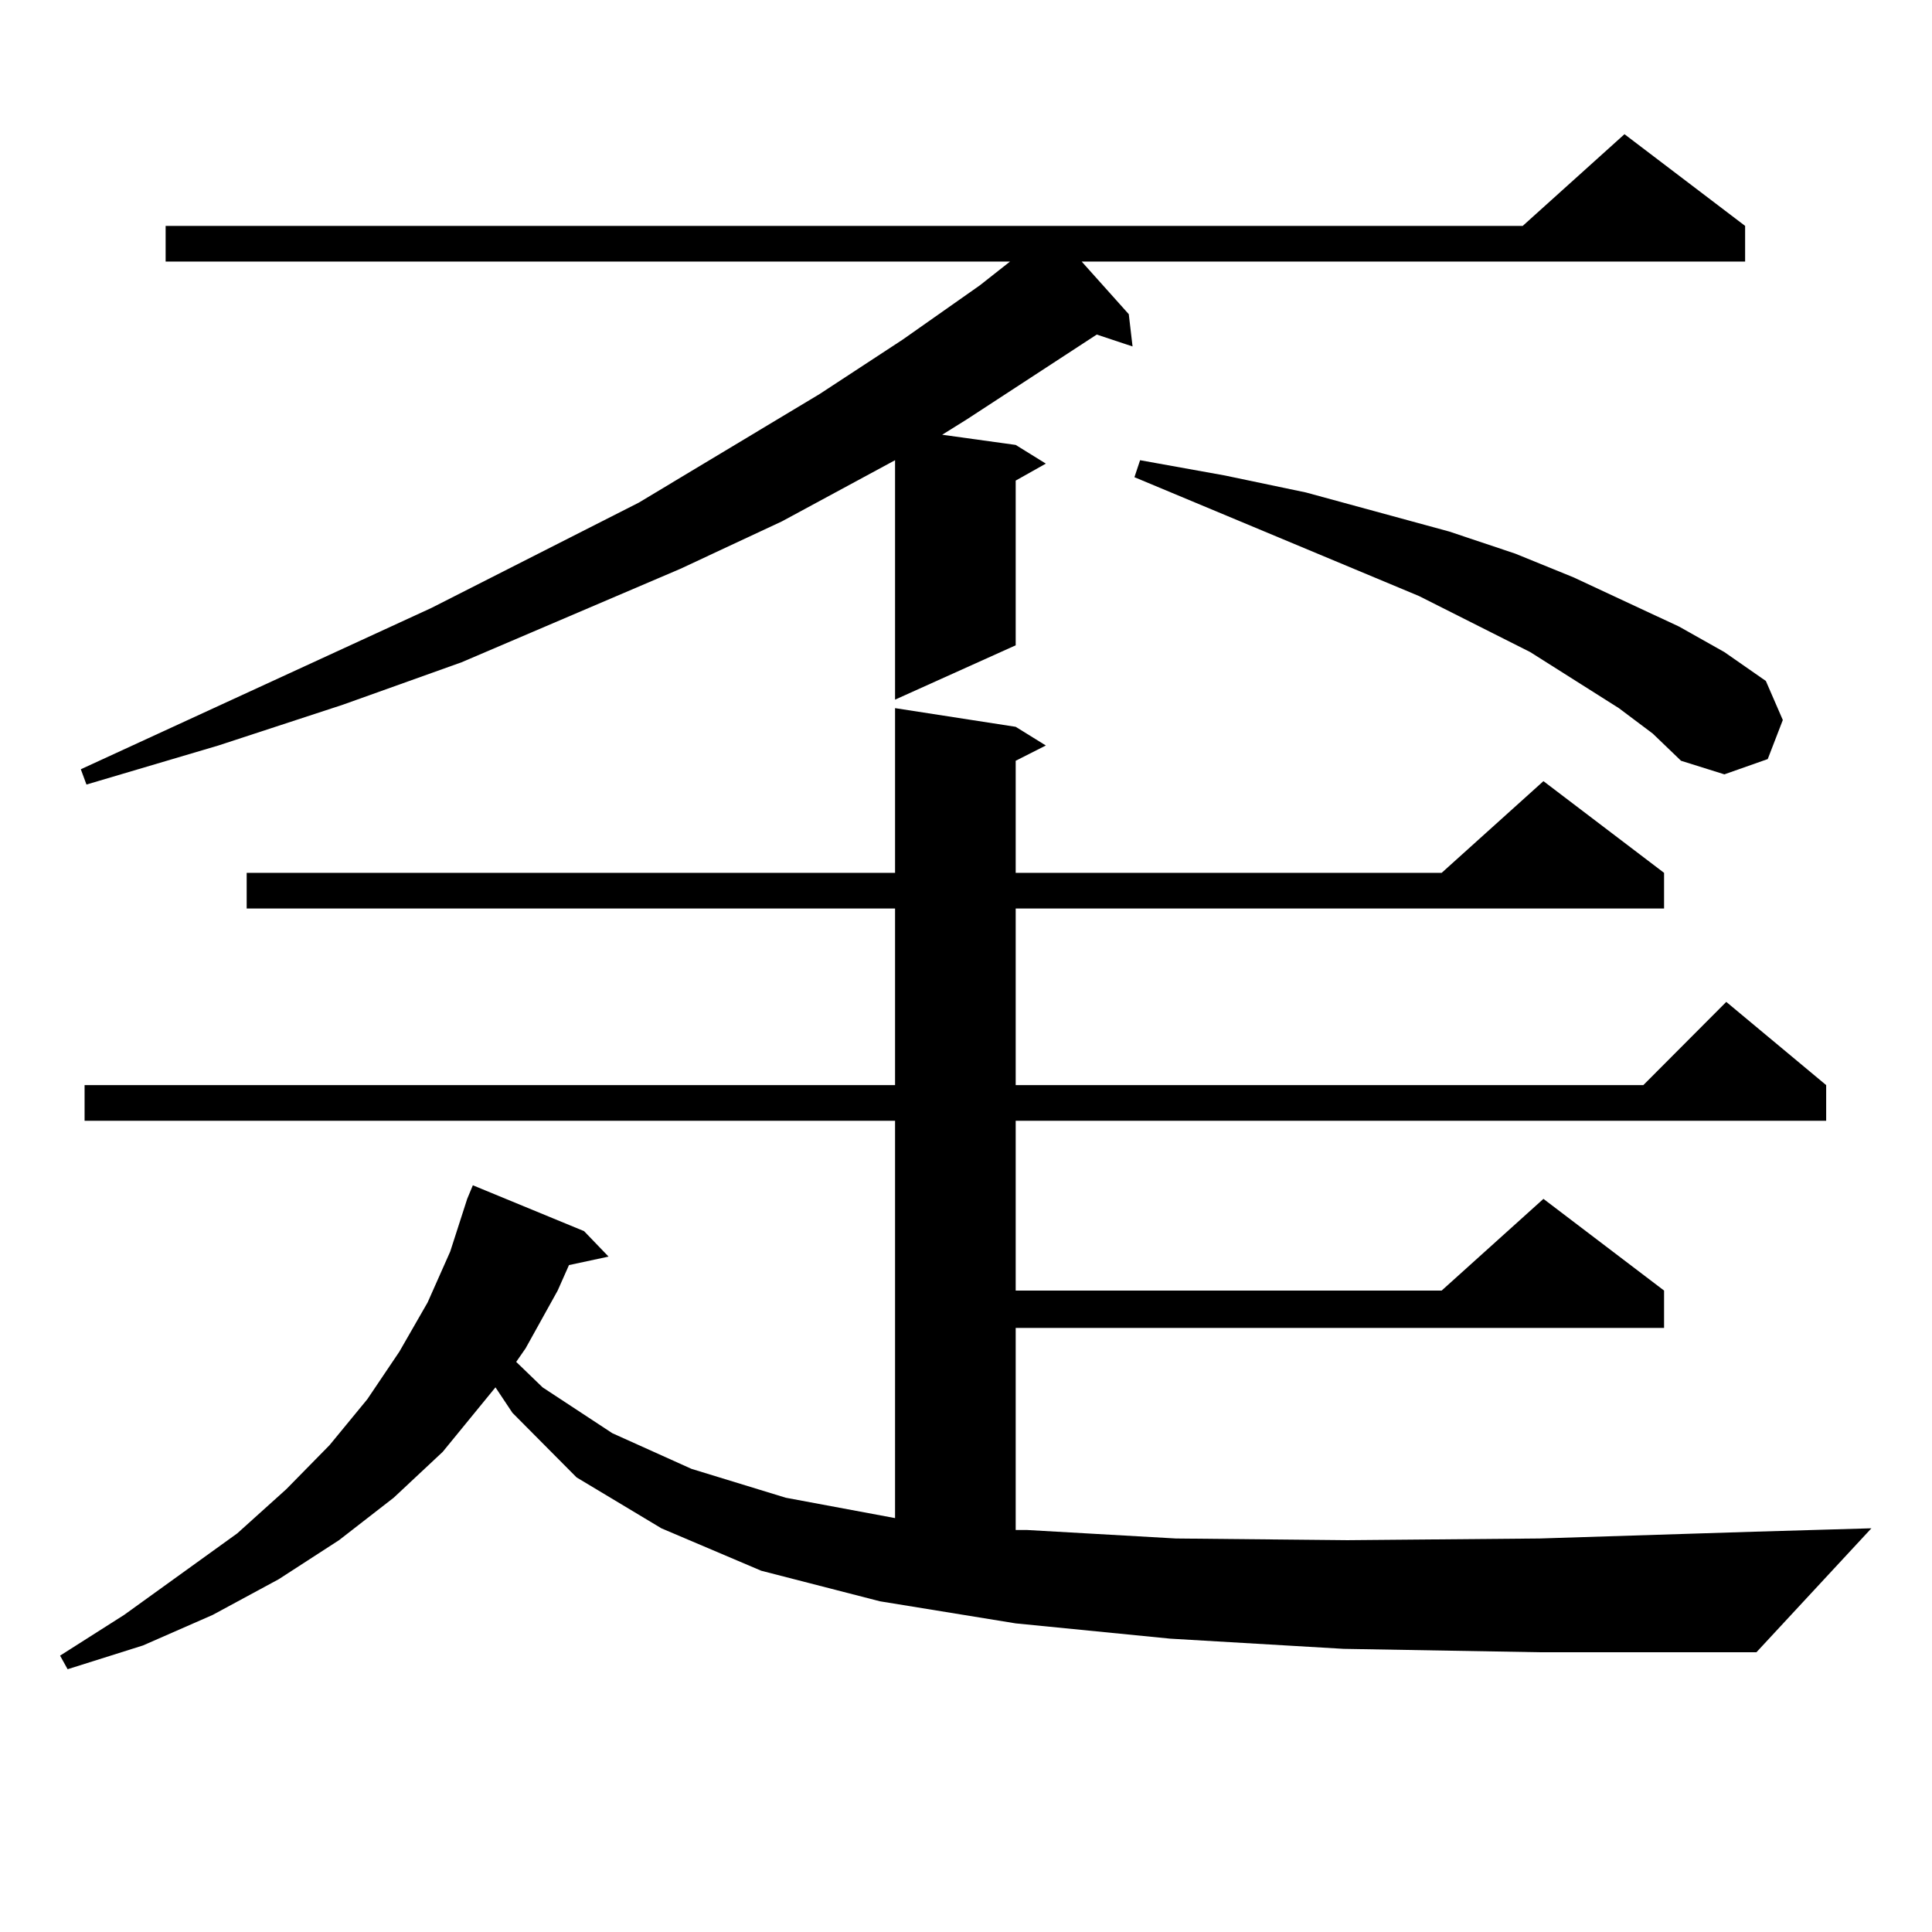
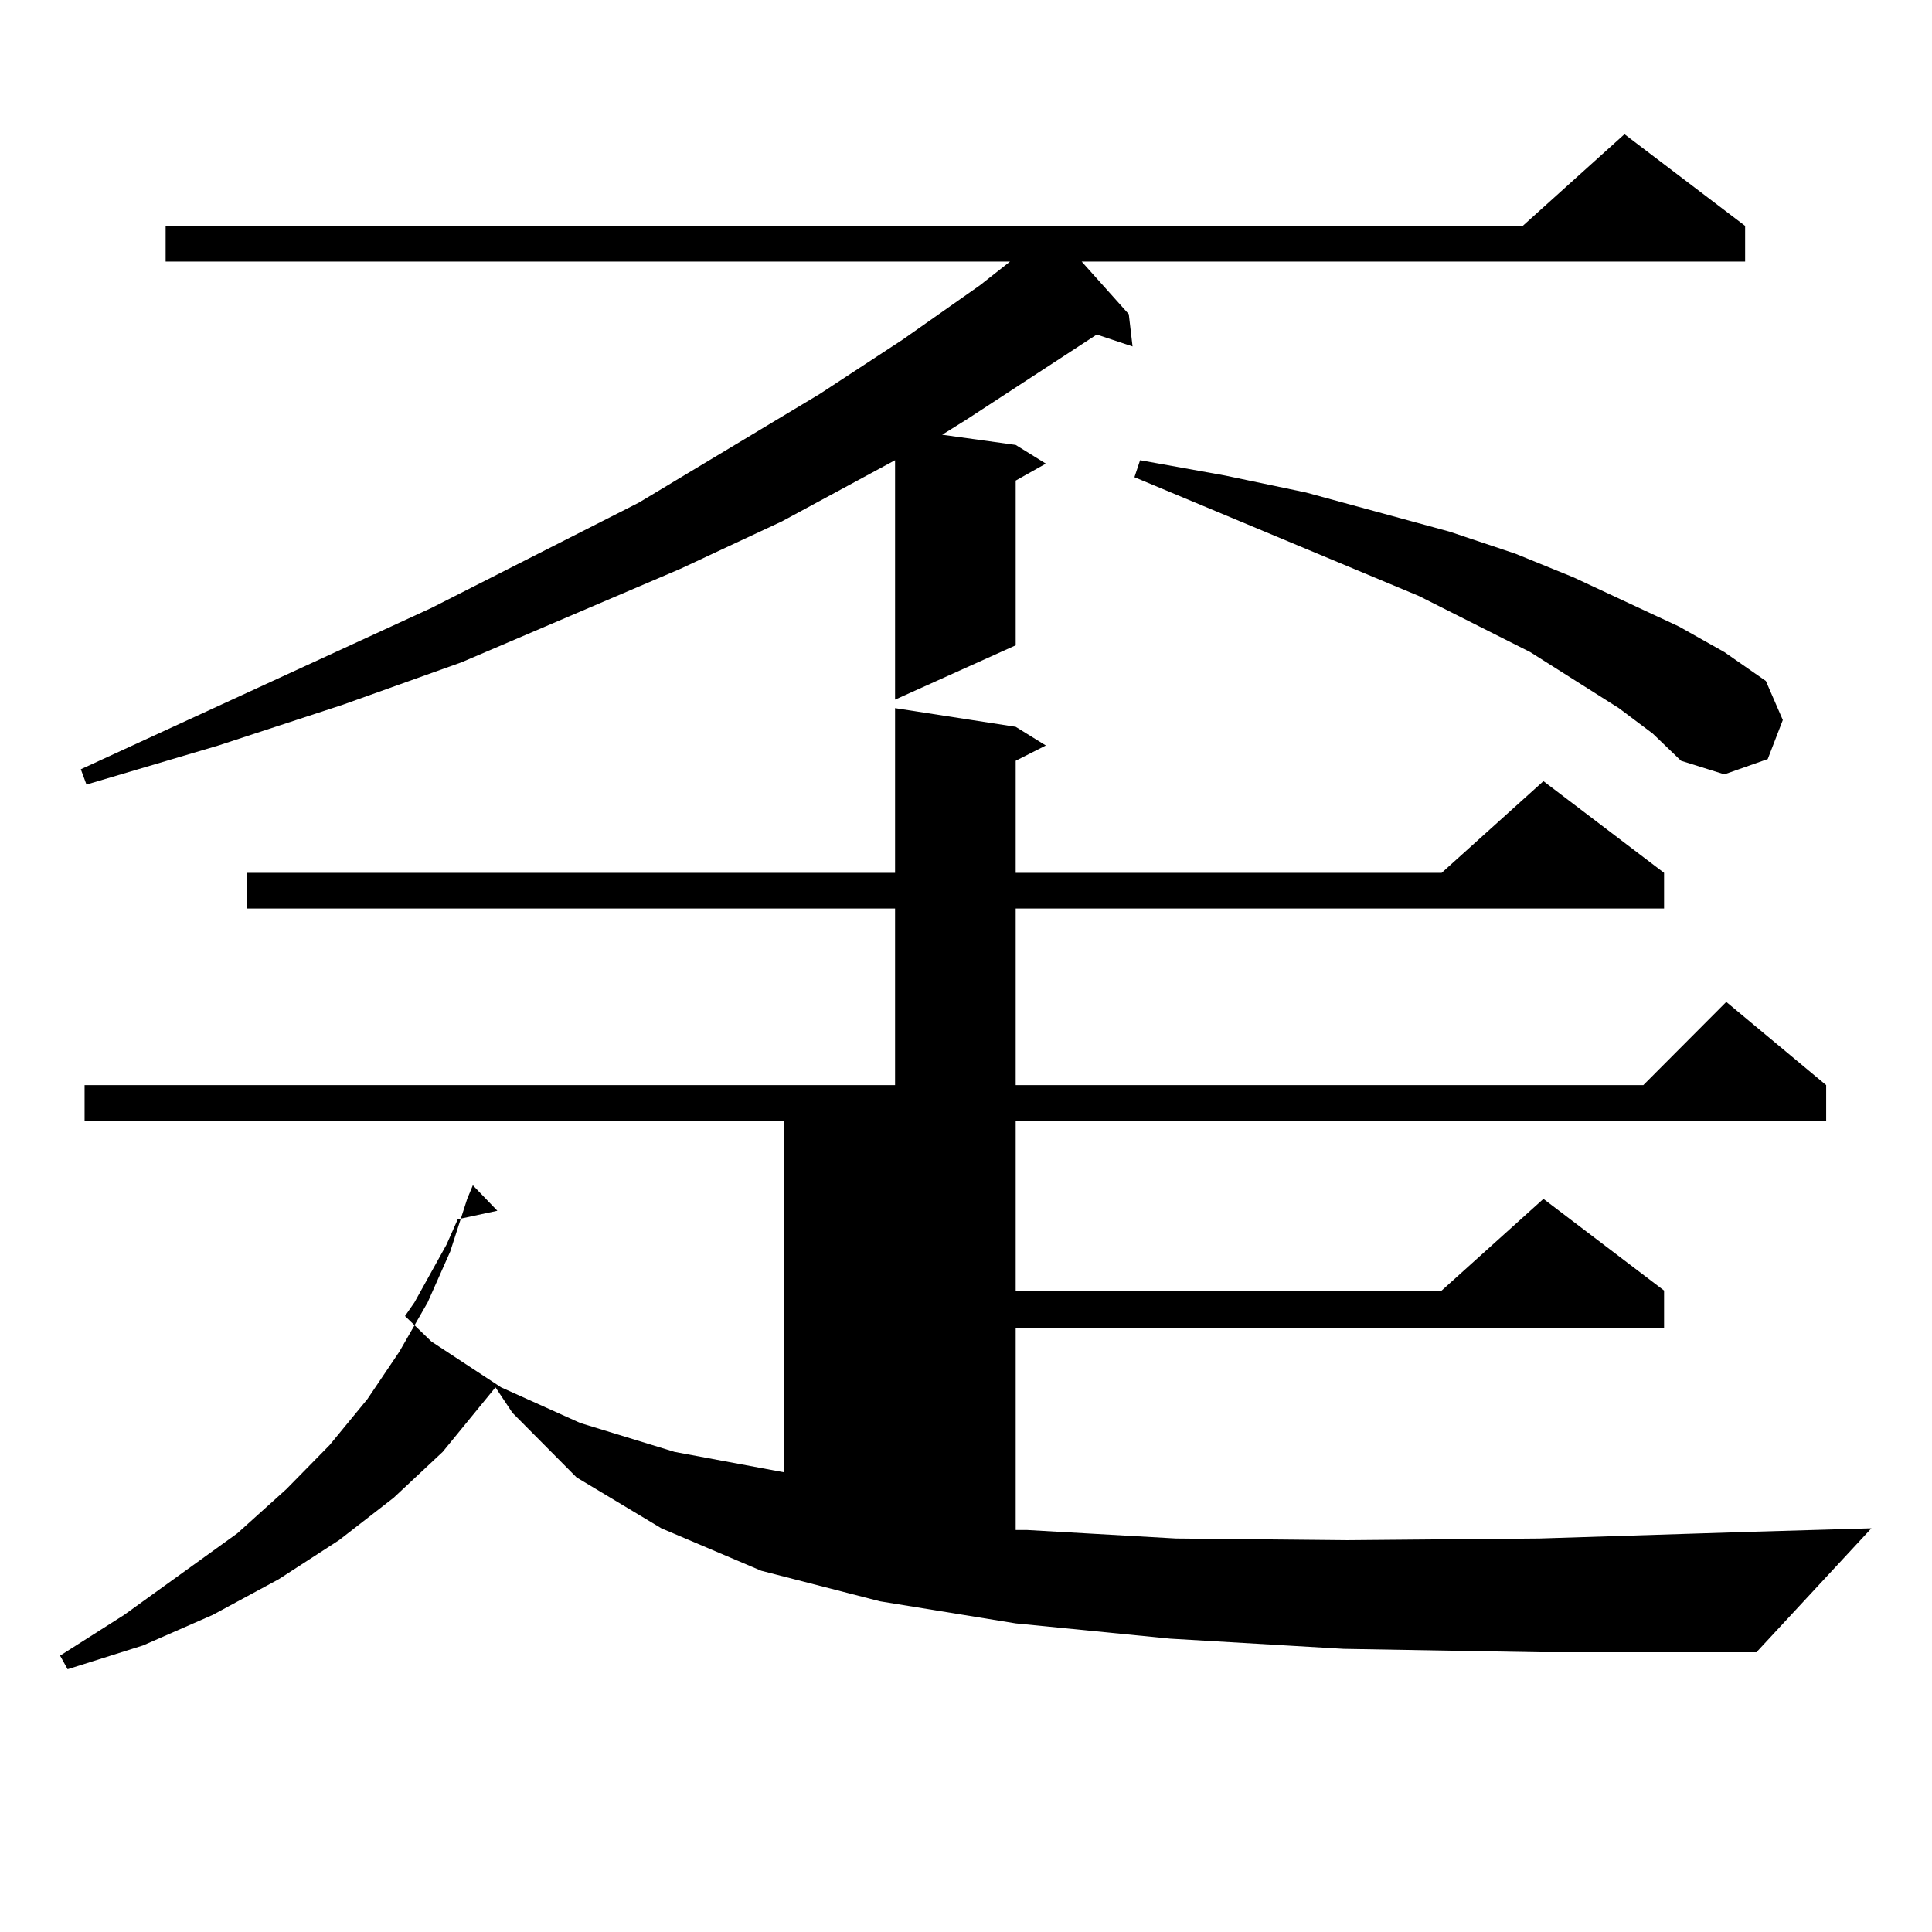
<svg xmlns="http://www.w3.org/2000/svg" version="1.1" id="图层_1" x="0px" y="0px" width="1000px" height="1000px" viewBox="0 0 1000 1000" enable-background="new 0 0 1000 1000" xml:space="preserve">
-   <path d="M695.471,853.441l-89.754-5.273l-79.998-7.91l-70.242-11.426l-61.462-15.82l-51.706-21.973l-43.901-26.367l-33.17-33.398  l-8.78-13.184l-27.316,33.398l-25.365,23.73l-28.292,21.973l-31.219,20.215l-34.146,18.457l-36.097,15.82l-39.023,12.305  l-3.902-7.031l33.17-21.094l58.535-42.188l25.365-22.852l22.438-22.852l19.512-23.73l16.585-24.609l14.634-25.488l11.707-26.367  l8.78-27.246l2.927-7.031l57.56,23.73l12.683,13.184l-20.487,4.395l-5.854,13.184l-16.585,29.883l-4.878,7.031l13.658,13.184  l36.097,23.73l40.975,18.457l48.779,14.941l56.584,10.547V580.102H43.779v-18.457h419.502v-91.406H127.68v-18.457h335.602v-85.254  l62.438,9.668l15.609,9.668l-15.609,7.91v58.008h220.482l52.682-47.461l62.438,47.461v18.457H525.719v91.406h324.87l42.926-43.066  l51.706,43.066v18.457H525.719v87.891h220.482l52.682-47.461l62.438,47.461v19.336H525.719v104.59h5.854l77.071,4.395l88.778,0.879  l99.51-0.879l111.217-3.516l60.486-1.758l-59.511,64.16H796.932L695.471,853.441z M903.271,116.918v18.457H559.864l24.39,27.246  l1.951,16.699l-18.536-6.152l-67.315,43.945l-12.683,7.91l38.048,5.273l15.609,9.668l-15.609,8.789v85.254l-62.438,28.125V238.207  l-58.535,31.641l-52.682,24.609l-113.168,48.34l-61.462,21.973l-64.389,21.094l-68.291,20.215l-2.927-7.91l181.459-83.496  l107.314-54.492l93.656-56.25l42.926-28.125l39.999-28.125l15.609-12.305H85.729v-18.457h702.422l52.682-47.461L903.271,116.918z   M837.906,366.527l-45.853-29.004l-57.56-29.004l-147.313-61.523l2.927-8.789l43.901,7.91l41.95,8.789l74.145,20.215l34.146,11.426  l30.243,12.305l54.633,25.488l23.414,13.184l21.463,14.941l8.78,20.215l-7.805,20.215l-22.438,7.91l-22.438-7.031l-14.634-14.063  L837.906,366.527z" />
+   <path d="M695.471,853.441l-89.754-5.273l-79.998-7.91l-70.242-11.426l-61.462-15.82l-51.706-21.973l-43.901-26.367l-33.17-33.398  l-8.78-13.184l-27.316,33.398l-25.365,23.73l-28.292,21.973l-31.219,20.215l-34.146,18.457l-36.097,15.82l-39.023,12.305  l-3.902-7.031l33.17-21.094l58.535-42.188l25.365-22.852l22.438-22.852l19.512-23.73l16.585-24.609l14.634-25.488l11.707-26.367  l8.78-27.246l2.927-7.031l12.683,13.184l-20.487,4.395l-5.854,13.184l-16.585,29.883l-4.878,7.031l13.658,13.184  l36.097,23.73l40.975,18.457l48.779,14.941l56.584,10.547V580.102H43.779v-18.457h419.502v-91.406H127.68v-18.457h335.602v-85.254  l62.438,9.668l15.609,9.668l-15.609,7.91v58.008h220.482l52.682-47.461l62.438,47.461v18.457H525.719v91.406h324.87l42.926-43.066  l51.706,43.066v18.457H525.719v87.891h220.482l52.682-47.461l62.438,47.461v19.336H525.719v104.59h5.854l77.071,4.395l88.778,0.879  l99.51-0.879l111.217-3.516l60.486-1.758l-59.511,64.16H796.932L695.471,853.441z M903.271,116.918v18.457H559.864l24.39,27.246  l1.951,16.699l-18.536-6.152l-67.315,43.945l-12.683,7.91l38.048,5.273l15.609,9.668l-15.609,8.789v85.254l-62.438,28.125V238.207  l-58.535,31.641l-52.682,24.609l-113.168,48.34l-61.462,21.973l-64.389,21.094l-68.291,20.215l-2.927-7.91l181.459-83.496  l107.314-54.492l93.656-56.25l42.926-28.125l39.999-28.125l15.609-12.305H85.729v-18.457h702.422l52.682-47.461L903.271,116.918z   M837.906,366.527l-45.853-29.004l-57.56-29.004l-147.313-61.523l2.927-8.789l43.901,7.91l41.95,8.789l74.145,20.215l34.146,11.426  l30.243,12.305l54.633,25.488l23.414,13.184l21.463,14.941l8.78,20.215l-7.805,20.215l-22.438,7.91l-22.438-7.031l-14.634-14.063  L837.906,366.527z" />
</svg>